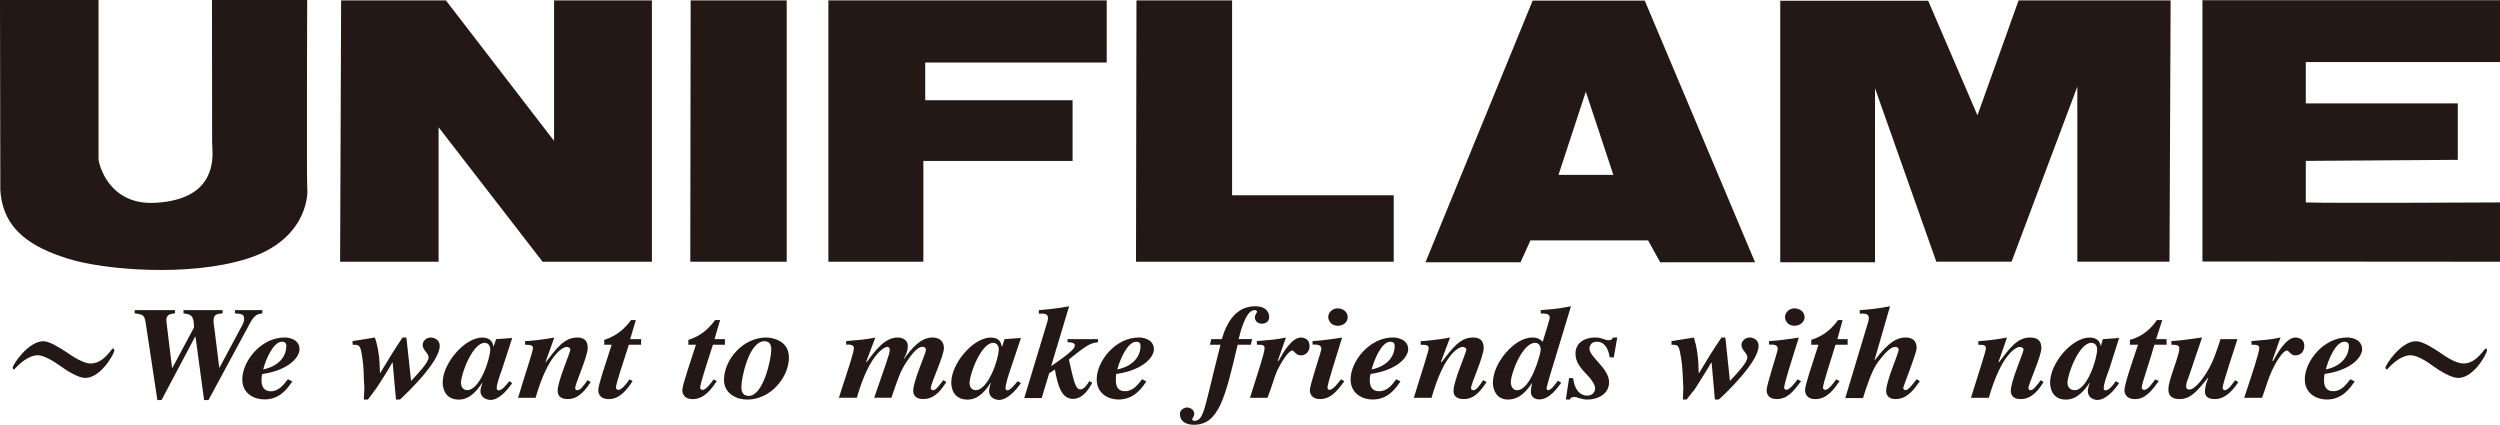
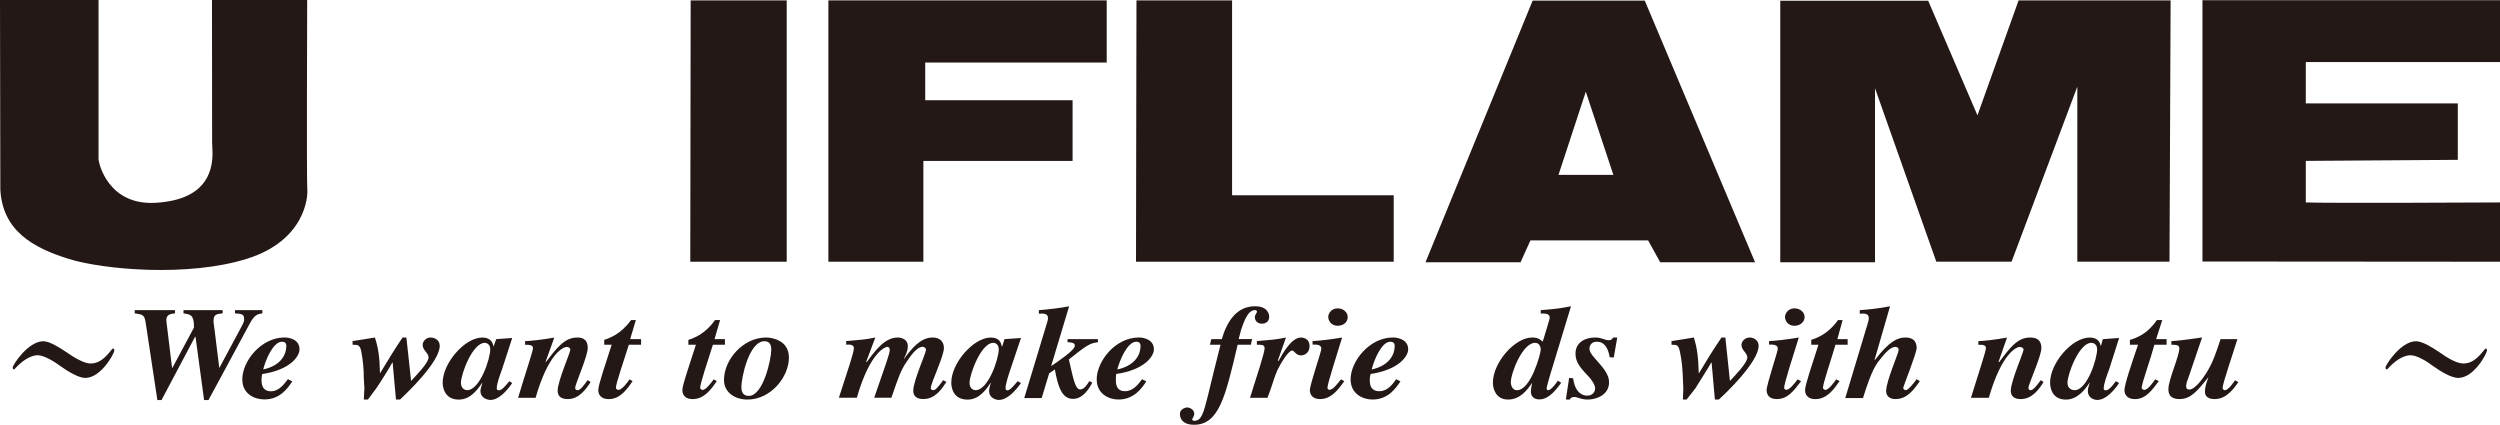
<svg xmlns="http://www.w3.org/2000/svg" version="1.1" id="レイヤー_1" x="0px" y="0px" width="118.525px" height="20.138px" viewBox="0 0 118.525 20.138" enable-background="new 0 0 118.525 20.138" xml:space="preserve">
  <g>
    <path fill="#231815" d="M0,0h4.672v7.351v0.182c0,0.213,0.465,2.229,2.731,2.08c2.279-0.143,2.673-1.388,2.673-2.35   c0-0.992-0.019,0-0.019,0L10.05,0h4.514c0,0-0.032,8.626,0.005,8.965c0.038,0.343-0.086,2.431-2.852,3.3   c-2.777,0.879-6.824,0.527-8.492,0C1.563,11.74,0.13,10.943,0.016,9.002L0,0z" />
-     <polygon fill="#231815" points="16.172,0.018 21.139,0.018 26.268,6.679 26.268,0.018 30.907,0.018 30.907,12.408 25.723,12.408    20.794,6.033 20.794,12.408 16.125,12.408  " />
    <polygon fill="#231815" points="32.744,0.018 37.298,0.018 37.298,12.408 32.726,12.408  " />
    <polygon fill="#231815" points="39.274,0.018 52.469,0.018 52.469,2.965 43.865,2.965 43.865,4.752 50.851,4.752 50.851,7.63    43.777,7.63 43.777,12.408 39.274,12.408  " />
    <polygon fill="#231815" points="53.88,0.018 58.413,0.018 58.413,9.256 66.076,9.256 66.076,12.408 53.858,12.408  " />
    <polygon fill="#231815" points="84.402,12.435 84.402,0.035 88.902,0.035 91.415,0.035 93.751,5.468 95.702,0.018 102.909,0.018    102.856,12.406 98.486,12.406 98.486,4.108 95.369,12.406 91.8,12.406 88.894,4.183 88.894,12.435  " />
    <path fill="#231815" d="M104.418,12.398V0.011h14.107v2.932h-9.207v1.959h7.206v2.676l-7.206,0.05v1.969   c0.917,0.044,9.207,0,9.207,0v2.812L104.418,12.398z" />
    <path fill="#231815" d="M78.71,12.435h4.498l-5.23-12.406h-5.315l-5.081,12.406h4.506l0.47-1.039h5.578L78.71,12.435z M76.49,8.292   h-2.602l1.295-3.944L76.49,8.292z" />
    <path fill="#231815" d="M12.438,14.857c-0.208,0.027-0.366,0.057-0.585,0.463l-1.97,3.648H9.676l-0.407-3.004h-0.02l-1.592,3.004   H7.461l-0.543-3.592c-0.07-0.447-0.1-0.455-0.532-0.52v-0.152h1.91v0.152c-0.253,0.027-0.456,0.072-0.401,0.426l0.263,2.16h0.015   l1.024-1.914c0-0.607-0.155-0.615-0.498-0.672v-0.152h1.856v0.152c-0.311,0.027-0.431,0.064-0.431,0.367c0,0.07,0,0.07,0.046,0.391   l0.226,1.828H10.4l1.081-2.016c0.092-0.191,0.092-0.203,0.092-0.32c0-0.223-0.145-0.225-0.433-0.25v-0.152h1.298V14.857z" />
    <path fill="#231815" d="M13.857,18.083c-0.22,0.328-0.581,0.854-1.324,0.854c-0.459,0-1.046-0.254-1.046-0.951   c0-0.854,0.876-1.986,2.01-1.986c0.246,0,0.703,0.105,0.703,0.564c0,0.33-0.439,0.971-1.769,1.17   c-0.029,0.107-0.031,0.184-0.031,0.295c0,0.504,0.319,0.521,0.454,0.521c0.368,0,0.62-0.342,0.796-0.572L13.857,18.083z    M12.479,17.517c0.908-0.201,1.095-0.779,1.095-1.102c0-0.064,0-0.215-0.205-0.215C12.95,16.201,12.582,17.08,12.479,17.517" />
    <path fill="#231815" d="M16.713,16.171c0.433-0.063,0.758-0.121,1.06-0.17c0.15,0.447,0.227,0.902,0.242,1.688h0.009   c0.348-0.572,0.676-1.125,1.062-1.688h0.181l0.223,2.059c0.241-0.264,0.829-0.857,0.829-1.111c0-0.221-0.281-0.336-0.281-0.598   c0-0.162,0.154-0.35,0.383-0.35c0.163,0,0.427,0.107,0.427,0.395c0,0.773-1.601,2.281-1.882,2.547h-0.192   c-0.019-0.156-0.131-1.465-0.157-1.75h-0.022c-0.052,0.123-0.604,1-0.758,1.221l-0.394,0.529h-0.195l0.028-0.529l-0.028-0.48   c-0.001-0.42-0.037-0.844-0.118-1.262c-0.065-0.328-0.16-0.328-0.414-0.328V16.171z" />
    <path fill="#231815" d="M22.143,18.498c-0.076,0-0.29-0.057-0.29-0.35c0-0.404,0.544-1.895,1.131-1.895   c0.059,0,0.259,0.041,0.259,0.311C23.242,17.011,22.756,18.498,22.143,18.498 M24.146,18.072c-0.166,0.209-0.353,0.434-0.493,0.434   c-0.023,0-0.103-0.008-0.103-0.092c0-0.221,0.146-0.615,0.252-0.908l0.482-1.482l-0.761,0.055l-0.117,0.338h-0.016   c-0.018-0.152-0.117-0.414-0.521-0.414c-0.845,0-1.882,1.223-1.882,2.135c0,0.207,0.078,0.807,0.763,0.807   c0.569,0,0.919-0.51,1.107-0.795h0.012c-0.05,0.182-0.091,0.293-0.091,0.389c0,0.334,0.332,0.422,0.476,0.422   c0.407,0,0.799-0.463,1.03-0.801L24.146,18.072z" />
    <path fill="#231815" d="M28.002,18.111c-0.214,0.33-0.548,0.809-1.074,0.809c-0.117,0-0.49,0-0.49-0.4   c0-0.451,0.603-1.807,0.603-1.949c0-0.059-0.078-0.123-0.167-0.123c-0.176,0-0.876,0.303-1.482,2.412h-0.83   c0.351-1.182,0.706-2.203,0.706-2.359s-0.196-0.156-0.374-0.156v-0.172c0.149,0,0.834-0.063,1.386-0.17l-0.415,1.152l0.011,0.016   c0.509-0.658,0.879-1.168,1.483-1.168c0.158,0,0.505,0.008,0.505,0.496c0,0.395-0.595,1.711-0.595,1.887   c0,0.057,0.027,0.115,0.11,0.115c0.138,0,0.296-0.227,0.48-0.477L28.002,18.111z" />
    <path fill="#231815" d="M30.393,16.343h-0.579c-0.234,0.746-0.614,1.838-0.614,2.041c0,0.078,0.108,0.102,0.116,0.102   c0.17,0,0.445-0.367,0.525-0.5l0.151,0.082c-0.251,0.373-0.59,0.854-1.126,0.854c-0.502,0-0.502-0.375-0.502-0.422   c0-0.258,0.326-1.184,0.636-2.156h-0.354v-0.23c0.265-0.09,0.794-0.277,1.271-0.939h0.229l-0.27,0.904h0.518V16.343z" />
    <path fill="#231815" d="M34.37,16.343h-0.571c-0.236,0.746-0.604,1.838-0.604,2.041c0,0.078,0.097,0.102,0.114,0.102   c0.164,0,0.435-0.367,0.524-0.5l0.15,0.082c-0.254,0.373-0.593,0.854-1.141,0.854c-0.492,0-0.492-0.375-0.492-0.422   c0-0.258,0.338-1.184,0.643-2.156h-0.358v-0.23c0.273-0.09,0.795-0.277,1.263-0.939h0.242l-0.265,0.904h0.494V16.343z" />
    <path fill="#231815" d="M36.243,16.177c0.174,0,0.323,0.086,0.323,0.393c0,0.471-0.383,2.199-1.064,2.199   c-0.353,0-0.353-0.313-0.353-0.439C35.149,17.933,35.502,16.177,36.243,16.177 M36.324,16.001c-1.098,0-2,1.051-2,2.014   c0,0.607,0.543,0.928,1.109,0.928c1.112,0,1.97-1.066,1.97-1.994C37.403,16.113,36.566,16.001,36.324,16.001" />
    <path fill="#231815" d="M40.119,16.171c0.721-0.063,0.891-0.068,1.381-0.17l-0.435,1.152l0.026,0.016   c0.41-0.557,0.856-1.168,1.471-1.168c0.023,0,0.477,0,0.477,0.414c0,0.24-0.114,0.447-0.188,0.59l0.009,0.01   c0.364-0.494,0.78-1.014,1.356-1.014c0.361,0,0.535,0.217,0.535,0.496c0,0.396-0.623,1.666-0.623,1.906   c0,0.082,0.093,0.096,0.134,0.096c0.108,0,0.334-0.307,0.457-0.477l0.149,0.088c-0.22,0.33-0.524,0.809-1.095,0.809   c-0.092,0-0.476,0-0.476-0.4c0-0.459,0.604-1.775,0.604-1.934c0-0.064-0.055-0.143-0.161-0.143c-0.305,0-0.638,0.541-0.769,0.727   c-0.266,0.4-0.362,0.674-0.711,1.689h-0.815c0.534-1.543,0.739-2.092,0.739-2.273c0-0.098-0.073-0.143-0.111-0.143   c-0.057,0-0.803,0.164-1.452,2.416h-0.85c0.417-1.289,0.712-2.146,0.712-2.359c0-0.182-0.272-0.168-0.366-0.156V16.171z" />
    <path fill="#231815" d="M46.256,18.498c-0.096,0-0.289-0.057-0.289-0.35c0-0.404,0.546-1.895,1.124-1.895   c0.065,0,0.26,0.041,0.26,0.311C47.351,17.011,46.854,18.498,46.256,18.498 M48.247,18.072c-0.175,0.209-0.362,0.434-0.484,0.434   c-0.025,0-0.091-0.008-0.091-0.092c0-0.221,0.139-0.615,0.234-0.908l0.498-1.482l-0.78,0.055l-0.107,0.338H47.49   c-0.024-0.152-0.098-0.414-0.516-0.414c-0.833,0-1.874,1.223-1.874,2.135c0,0.207,0.07,0.807,0.774,0.807   c0.562,0,0.906-0.51,1.088-0.795h0.012c-0.055,0.182-0.08,0.293-0.08,0.389c0,0.334,0.327,0.422,0.457,0.422   c0.424,0,0.813-0.463,1.053-0.801L48.247,18.072z" />
    <path fill="#231815" d="M49.387,18.871H48.56l1.068-3.531c0.031-0.084,0.057-0.18,0.057-0.264c0-0.219-0.212-0.219-0.432-0.203   v-0.168c0.432-0.035,1-0.098,1.434-0.184l-0.848,2.82l0.003,0.01c0.271-0.186,1.117-0.742,1.117-0.961   c0-0.15-0.168-0.158-0.346-0.166v-0.146h1.441v0.146c-0.27,0.039-0.412,0.063-0.948,0.479l-0.43,0.338   c0.22,0.98,0.307,1.422,0.541,1.422c0.191,0,0.342-0.254,0.425-0.391l0.143,0.066c-0.143,0.281-0.438,0.773-0.916,0.773   c-0.545,0-0.718-0.631-0.859-1.395l-0.268,0.182L49.387,18.871z" />
    <path fill="#231815" d="M53.875,16.201c0.197,0,0.197,0.15,0.197,0.215c0,0.322-0.183,0.9-1.102,1.102   C53.086,17.08,53.442,16.201,53.875,16.201 M54.146,17.978c-0.173,0.232-0.423,0.568-0.805,0.568c-0.134,0-0.438-0.014-0.438-0.518   c0-0.117,0-0.188,0.014-0.297c1.347-0.197,1.79-0.838,1.79-1.168c0-0.459-0.474-0.563-0.708-0.563   c-1.135,0-2.004,1.139-2.004,1.984c0,0.697,0.583,0.957,1.029,0.957c0.741,0,1.115-0.539,1.322-0.859L54.146,17.978z" />
    <path fill="#231815" d="M59.303,16.343h-0.626c-0.584,2.484-0.89,3.795-2.072,3.795c-0.36,0-0.665-0.145-0.665-0.523   c0-0.195,0.228-0.299,0.349-0.299c0.076,0,0.33,0.078,0.33,0.299c0,0.123-0.097,0.23-0.097,0.256c0,0.039,0.03,0.08,0.097,0.08   c0.333,0,0.435-0.336,0.646-1.182c0.176-0.74,0.473-1.932,0.6-2.426h-0.503l0.066-0.266h0.498c0.245-0.842,0.703-1.557,1.576-1.557   c0.61,0,0.671,0.385,0.671,0.504c0,0.238-0.19,0.322-0.35,0.322c-0.188,0-0.329-0.123-0.329-0.309c0-0.117,0.1-0.203,0.1-0.254   c0-0.064-0.052-0.08-0.106-0.08c-0.367,0-0.557,0.695-0.645,0.928l-0.119,0.445h0.64L59.303,16.343z" />
    <path fill="#231815" d="M59.588,16.171c0.7-0.063,0.912-0.068,1.379-0.17l-0.387,1.102l0.039,0.006   c0.196-0.365,0.613-1.107,1.061-1.107c0.018,0,0.406,0,0.406,0.402c0,0.287-0.193,0.445-0.414,0.445   c-0.232,0-0.314-0.23-0.407-0.23c-0.189,0-0.554,0.619-0.715,0.951c-0.174,0.416-0.229,0.707-0.459,1.289h-0.828   c0.353-1.115,0.692-2.146,0.692-2.348c0-0.164-0.123-0.168-0.367-0.168V16.171z" />
    <path fill="#231815" d="M63.735,18.072c-0.354,0.492-0.66,0.848-1.155,0.848c-0.402,0-0.479-0.268-0.479-0.42   c0-0.271,0.544-1.828,0.544-1.965c0-0.197-0.205-0.203-0.416-0.197v-0.166c0.275-0.012,0.936-0.088,1.401-0.17   c-0.269,0.883-0.696,2.191-0.696,2.383c0,0.07,0.064,0.096,0.101,0.096c0.17,0,0.391-0.311,0.542-0.496L63.735,18.072z    M63.422,14.619c0.262,0,0.473,0.182,0.473,0.416c0,0.229-0.195,0.41-0.473,0.41c-0.32,0-0.45-0.254-0.45-0.42   C62.972,14.867,63.116,14.619,63.422,14.619" />
    <path fill="#231815" d="M65.915,16.201c0.207,0,0.207,0.15,0.207,0.215c0,0.322-0.187,0.9-1.092,1.102   C65.141,17.08,65.492,16.201,65.915,16.201 M66.194,17.978c-0.164,0.232-0.41,0.568-0.79,0.568c-0.149,0-0.463-0.014-0.463-0.518   c0-0.117,0.008-0.188,0.037-0.297c1.331-0.197,1.784-0.838,1.784-1.168c0-0.459-0.476-0.563-0.72-0.563   c-1.128,0-2.01,1.139-2.01,1.984c0,0.697,0.586,0.957,1.037,0.957c0.752,0,1.106-0.539,1.326-0.859L66.194,17.978z" />
-     <path fill="#231815" d="M70.481,18.111c-0.227,0.33-0.539,0.809-1.072,0.809c-0.121,0-0.499,0-0.499-0.4   c0-0.451,0.611-1.807,0.611-1.949c0-0.059-0.094-0.123-0.168-0.123c-0.192,0-0.885,0.303-1.484,2.412H67.03   c0.357-1.182,0.705-2.203,0.705-2.359s-0.189-0.156-0.38-0.156v-0.172c0.154,0,0.84-0.063,1.393-0.17l-0.434,1.152l0.03,0.016   c0.511-0.658,0.878-1.168,1.476-1.168c0.168,0,0.522,0.008,0.522,0.496c0,0.395-0.6,1.711-0.6,1.887   c0,0.057,0.021,0.115,0.115,0.115c0.13,0,0.297-0.227,0.459-0.477L70.481,18.111z" />
    <path fill="#231815" d="M71.627,18.128c0-0.43,0.552-1.875,1.153-1.875c0.254,0,0.266,0.293,0.266,0.322   c0,0.191-0.468,1.924-1.124,1.924C71.646,18.5,71.627,18.158,71.627,18.128 M73.855,18.05c-0.032,0.061-0.312,0.449-0.447,0.449   c-0.075,0-0.083-0.059-0.083-0.086c0-0.1,0.317-1.158,0.391-1.373l0.765-2.52c-0.24,0.039-0.558,0.123-1.435,0.184v0.162h0.145   c0.143,0,0.281,0.045,0.281,0.186c0,0.096-0.18,0.633-0.331,1.148c-0.095-0.088-0.214-0.199-0.502-0.199   c-0.825,0-1.861,1.191-1.861,2.146c0,0.285,0.139,0.795,0.717,0.795c0.594,0,0.934-0.486,1.145-0.795   c-0.041,0.199-0.061,0.309-0.061,0.416c0,0.373,0.354,0.373,0.401,0.373c0.492,0,0.859-0.553,1.038-0.789L73.855,18.05z" />
    <path fill="#231815" d="M76.508,16.949l-0.193-0.012c-0.05-0.311-0.189-0.736-0.605-0.736c-0.354,0-0.354,0.311-0.354,0.334   c0,0.385,0.93,0.932,0.93,1.584c0,0.602-0.588,0.824-1.025,0.824c-0.298,0-0.483-0.123-0.622-0.123   c-0.037,0-0.189,0.014-0.209,0.123h-0.193l0.155-1.025l0.192,0.016c0.099,0.824,0.602,0.824,0.666,0.824   c0.252,0,0.375-0.184,0.375-0.344s-0.152-0.406-0.368-0.627c-0.37-0.385-0.563-0.646-0.563-1.02c0-0.549,0.477-0.766,0.928-0.766   c0.342,0,0.438,0.129,0.654,0.129c0.103,0,0.135-0.025,0.203-0.129h0.195L76.508,16.949z" />
    <path fill="#231815" d="M79.246,16.171c0.43-0.063,0.751-0.121,1.062-0.17c0.138,0.447,0.213,0.902,0.229,1.688h0.014   c0.342-0.572,0.678-1.125,1.066-1.688h0.182l0.217,2.059c0.249-0.264,0.825-0.857,0.825-1.111c0-0.221-0.278-0.336-0.278-0.598   c0-0.162,0.158-0.35,0.397-0.35c0.154,0,0.416,0.107,0.416,0.395c0,0.773-1.591,2.281-1.888,2.547h-0.186   c-0.015-0.156-0.133-1.465-0.154-1.75h-0.021c-0.057,0.123-0.617,1-0.751,1.221l-0.415,0.529h-0.176l0.021-0.529l-0.021-0.48   c-0.016-0.42-0.047-0.844-0.141-1.262c-0.066-0.328-0.152-0.328-0.398-0.328V16.171z" />
    <path fill="#231815" d="M85.39,18.072c-0.373,0.492-0.648,0.848-1.159,0.848c-0.406,0-0.476-0.268-0.476-0.42   c0-0.271,0.53-1.828,0.53-1.965c0-0.197-0.205-0.203-0.414-0.197v-0.166c0.296-0.012,0.949-0.088,1.41-0.17   c-0.279,0.883-0.696,2.191-0.696,2.383c0,0.07,0.07,0.096,0.108,0.096c0.147,0,0.399-0.311,0.531-0.496L85.39,18.072z    M85.072,14.619c0.271,0,0.484,0.182,0.484,0.416c0,0.229-0.213,0.41-0.484,0.41c-0.32,0-0.445-0.254-0.445-0.42   C84.627,14.867,84.778,14.619,85.072,14.619" />
    <path fill="#231815" d="M87.597,16.343h-0.576c-0.219,0.746-0.594,1.838-0.594,2.041c0,0.078,0.102,0.102,0.109,0.102   c0.16,0,0.428-0.367,0.516-0.5l0.163,0.082c-0.26,0.373-0.592,0.854-1.145,0.854c-0.492,0-0.492-0.375-0.492-0.422   c0-0.258,0.328-1.184,0.635-2.156h-0.342v-0.23c0.266-0.09,0.802-0.277,1.268-0.939h0.219l-0.248,0.904h0.487V16.343z" />
    <path fill="#231815" d="M91.02,18.072c-0.285,0.398-0.593,0.848-1.161,0.848c-0.295,0-0.437-0.168-0.437-0.383   c0-0.469,0.594-1.793,0.594-1.953c0-0.049-0.033-0.137-0.157-0.137c-0.295,0-0.641,0.49-0.847,0.75   c-0.271,0.381-0.515,1.119-0.687,1.674h-0.84l1.063-3.531c0.029-0.092,0.053-0.184,0.053-0.264c0-0.219-0.212-0.219-0.429-0.203   v-0.168c0.532-0.039,0.918-0.086,1.435-0.184l-0.734,2.541l0.015,0.01c0.676-0.9,1.095-1.07,1.432-1.07   c0.153,0,0.548,0.008,0.548,0.502c0,0.24-0.637,1.826-0.637,1.881c0,0.078,0.084,0.113,0.128,0.113c0.114,0,0.402-0.373,0.509-0.52   L91.02,18.072z" />
    <path fill="#231815" d="M96.885,18.111c-0.203,0.33-0.537,0.809-1.075,0.809c-0.11,0-0.478,0-0.478-0.4   c0-0.451,0.606-1.807,0.606-1.949c0-0.059-0.089-0.123-0.184-0.123c-0.154,0-0.859,0.303-1.464,2.412h-0.847   c0.366-1.182,0.71-2.203,0.71-2.359s-0.176-0.156-0.359-0.156v-0.172c0.149,0,0.82-0.063,1.359-0.17l-0.402,1.152l0.024,0.016   c0.497-0.658,0.868-1.168,1.456-1.168c0.167,0,0.551,0.008,0.551,0.496c0,0.395-0.613,1.711-0.613,1.887   c0,0.057,0.027,0.115,0.097,0.115c0.133,0,0.302-0.227,0.488-0.477L96.885,18.111z" />
    <path fill="#231815" d="M98.359,18.498c-0.107,0-0.34-0.057-0.34-0.35c0-0.404,0.548-1.895,1.131-1.895   c0.076,0,0.275,0.041,0.275,0.311C99.426,17.011,98.952,18.498,98.359,18.498 M100.308,18.072   c-0.138,0.209-0.335,0.434-0.472,0.434c-0.034,0-0.099-0.008-0.099-0.092c0-0.221,0.15-0.615,0.259-0.908l0.471-1.482l-0.771,0.055   l-0.095,0.338c-0.032-0.152-0.115-0.414-0.527-0.414c-0.853,0-1.879,1.223-1.879,2.135c0,0.207,0.068,0.807,0.751,0.807   c0.563,0,0.93-0.51,1.116-0.795h0.012c-0.06,0.182-0.089,0.293-0.089,0.389c0,0.334,0.302,0.422,0.447,0.422   c0.411,0,0.812-0.463,1.035-0.801L100.308,18.072z" />
    <path fill="#231815" d="M102.719,16.343h-0.578c-0.202,0.746-0.604,1.838-0.604,2.041c0,0.078,0.108,0.102,0.113,0.102   c0.194,0,0.427-0.367,0.529-0.5l0.169,0.082c-0.281,0.373-0.599,0.854-1.12,0.854c-0.507,0-0.507-0.375-0.507-0.422   c0-0.258,0.312-1.184,0.644-2.156h-0.385v-0.23c0.305-0.09,0.831-0.277,1.276-0.939h0.258l-0.293,0.904h0.497V16.343z" />
    <path fill="#231815" d="M106.12,18.119c-0.151,0.211-0.53,0.801-1.104,0.801c-0.114,0-0.478,0-0.478-0.348   c0-0.264,0.089-0.48,0.158-0.66l-0.009-0.012c-0.535,0.664-0.83,1.02-1.355,1.02c-0.527,0-0.527-0.348-0.527-0.479   c0-0.434,0.517-1.566,0.517-1.92c0-0.17-0.144-0.174-0.377-0.178v-0.172c0.621-0.033,1.354-0.17,1.455-0.17l-0.649,1.91   c-0.089,0.232-0.105,0.297-0.105,0.414c0,0.115,0.068,0.143,0.156,0.143c0.277,0,0.68-0.592,0.776-0.748   c0.322-0.494,0.48-0.977,0.699-1.643h0.799c-0.128,0.432-0.7,2.104-0.7,2.299c0,0.109,0.076,0.123,0.108,0.123   c0.163,0,0.413-0.375,0.48-0.471L106.12,18.119z" />
-     <path fill="#231815" d="M106.743,16.171c0.706-0.063,0.909-0.068,1.374-0.17l-0.388,1.102l0.041,0.006   c0.204-0.365,0.614-1.107,1.06-1.107c0.037,0,0.416,0,0.416,0.402c0,0.287-0.195,0.445-0.425,0.445c-0.222,0-0.303-0.23-0.394-0.23   c-0.21,0-0.562,0.619-0.714,0.951c-0.191,0.416-0.257,0.707-0.469,1.289h-0.847c0.373-1.115,0.714-2.146,0.714-2.348   c0-0.164-0.129-0.168-0.369-0.168V16.171z" />
-     <path fill="#231815" d="M111.154,16.201c0.205,0,0.205,0.15,0.205,0.215c0,0.322-0.195,0.9-1.09,1.102   C110.376,17.08,110.724,16.201,111.154,16.201 M111.426,17.978c-0.175,0.232-0.416,0.568-0.796,0.568   c-0.132,0-0.448-0.014-0.448-0.518c0-0.117,0.014-0.188,0.023-0.297c1.34-0.197,1.783-0.838,1.783-1.168   c0-0.459-0.464-0.563-0.71-0.563c-1.126,0-2.007,1.139-2.007,1.984c0,0.697,0.582,0.957,1.042,0.957c0.744,0,1.1-0.539,1.324-0.859   L111.426,17.978z" />
    <path fill="#231815" d="M3.159,16.703c0.333,0.234,0.821,0.531,1.134,0.531c0.415,0,0.711-0.281,1-0.658   c0.034-0.041,0.047-0.055,0.076-0.055c0.014,0,0.053,0.043,0.053,0.096c0,0.127-0.619,1.301-1.387,1.301   c-0.305,0-0.833-0.316-1.16-0.555c-0.309-0.23-0.792-0.521-1.086-0.521c-0.194,0-0.576,0.096-1.056,0.609   c-0.043,0.057-0.056,0.063-0.078,0.063c-0.033,0-0.053-0.051-0.053-0.09c0-0.117,0.722-1.246,1.456-1.246   C2.354,16.177,2.855,16.5,3.159,16.703" />
    <path fill="#231815" d="M115.659,16.703c0.325,0.234,0.796,0.531,1.134,0.531c0.407,0,0.705-0.281,0.994-0.658   c0.041-0.041,0.058-0.055,0.068-0.055c0.027,0,0.054,0.043,0.054,0.096c0,0.127-0.609,1.301-1.366,1.301   c-0.329,0-0.843-0.316-1.179-0.555c-0.303-0.23-0.77-0.521-1.086-0.521c-0.186,0-0.573,0.096-1.046,0.609   c-0.043,0.057-0.062,0.063-0.079,0.063c-0.039,0-0.057-0.051-0.057-0.09c0-0.117,0.723-1.246,1.448-1.246   C114.854,16.177,115.357,16.5,115.659,16.703" />
  </g>
</svg>